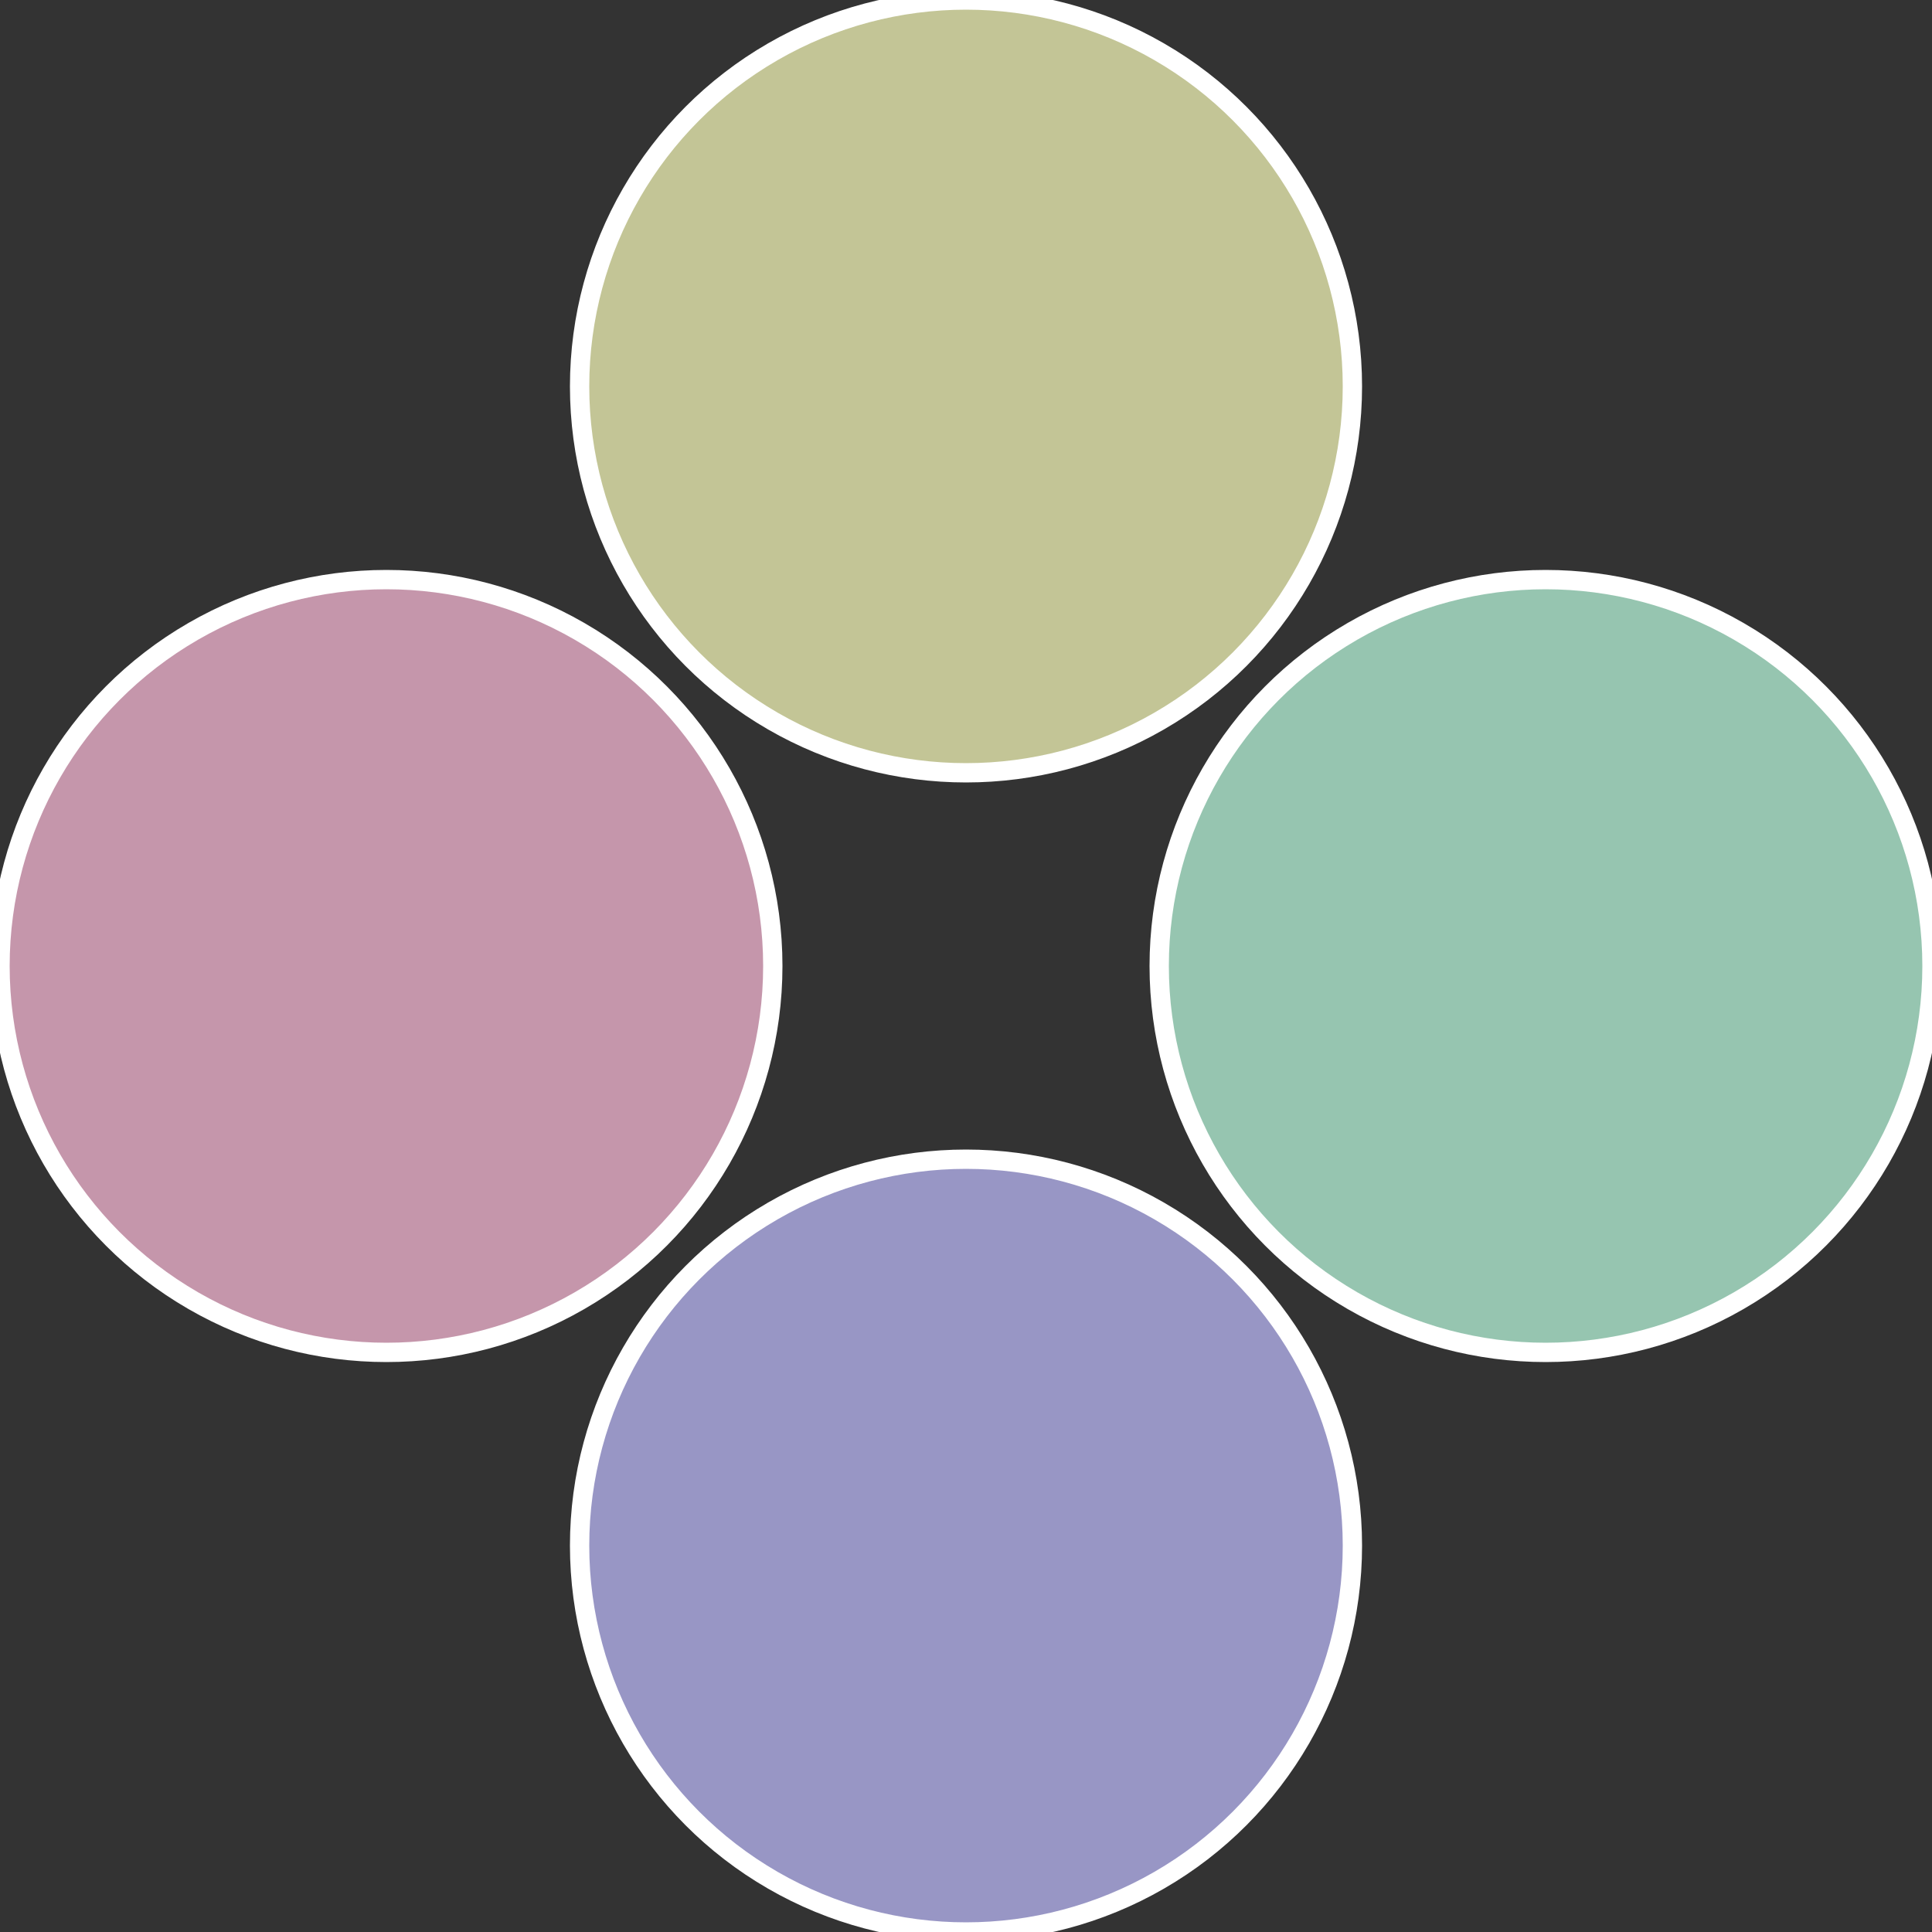
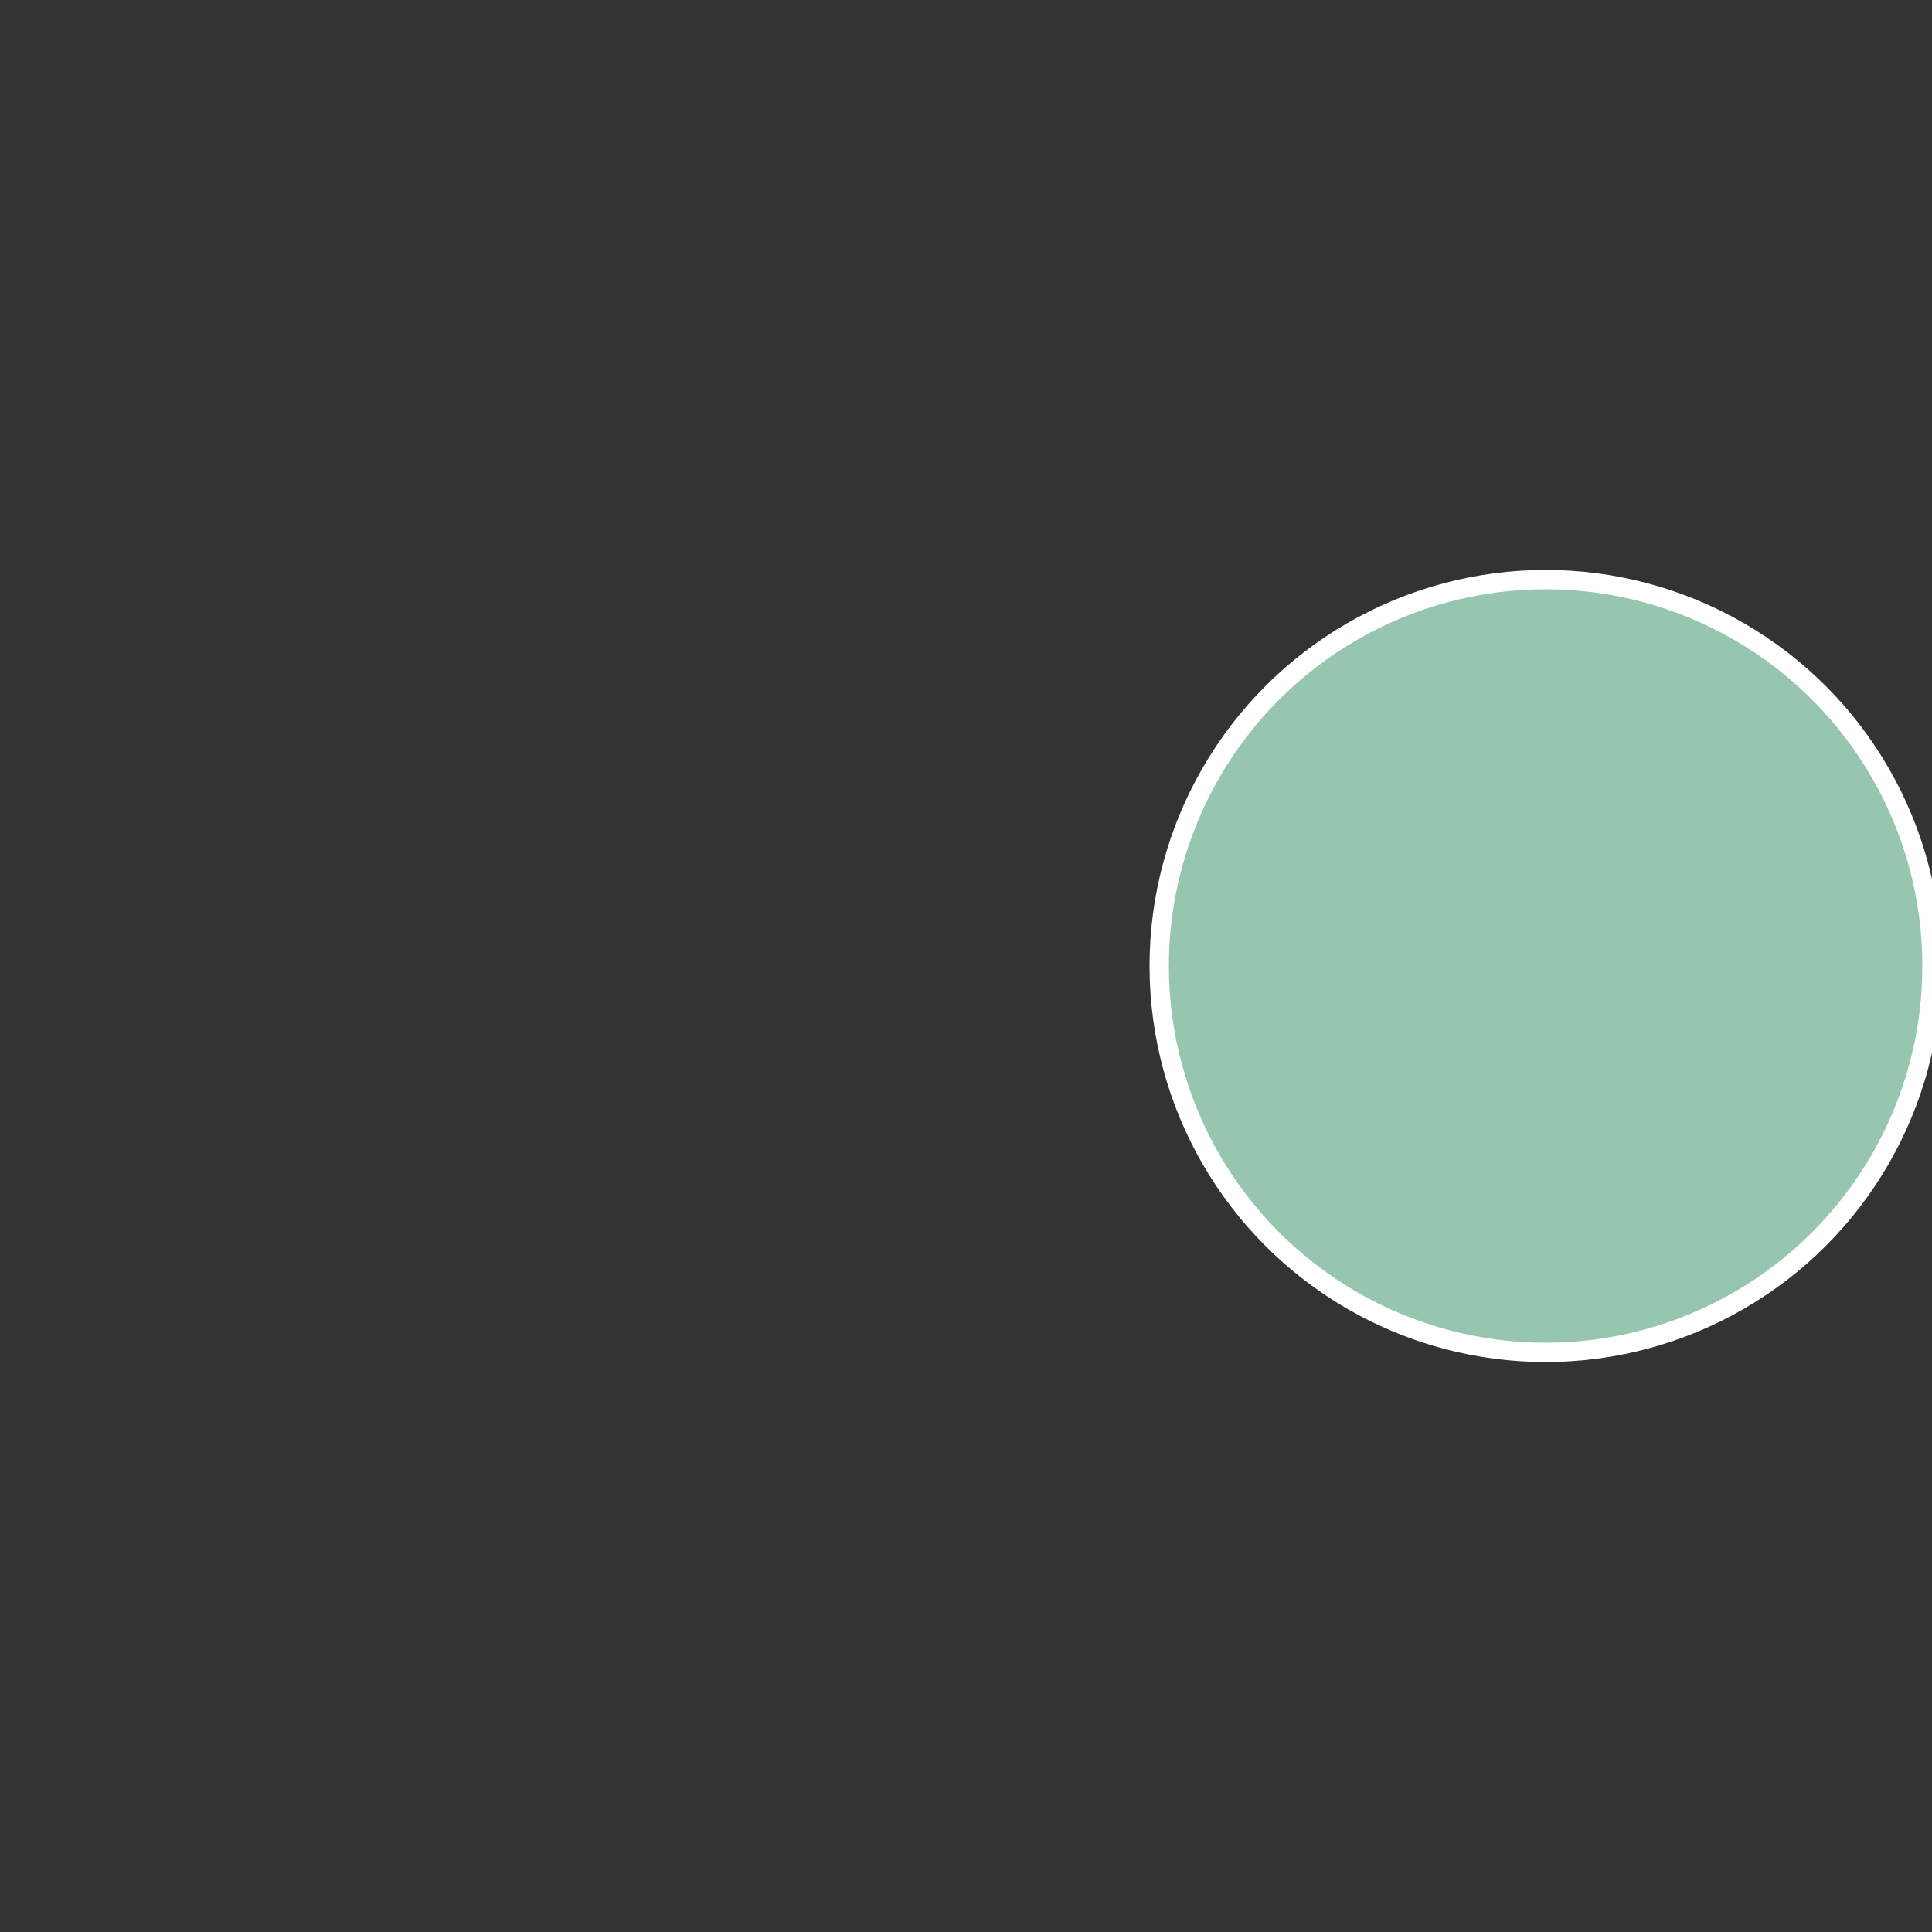
<svg xmlns="http://www.w3.org/2000/svg" width="500" height="500" viewBox="-1 -1 2 2">
  <rect x="-1" y="-1" width="2" height="2" fill="#333333" stroke="none" />
  <circle cx="0.6" cy="0" r="0.4" fill="#96c5b0" stroke="#fff" stroke-width="1%" />
-   <circle cx="3.6739403974421E-17" cy="0.6" r="0.4" fill="#9896c5" stroke="#fff" stroke-width="1%" />
-   <circle cx="-0.6" cy="7.3478807948841E-17" r="0.4" fill="#c596ab" stroke="#fff" stroke-width="1%" />
-   <circle cx="-1.1021821192326E-16" cy="-0.6" r="0.4" fill="#c3c596" stroke="#fff" stroke-width="1%" />
</svg>